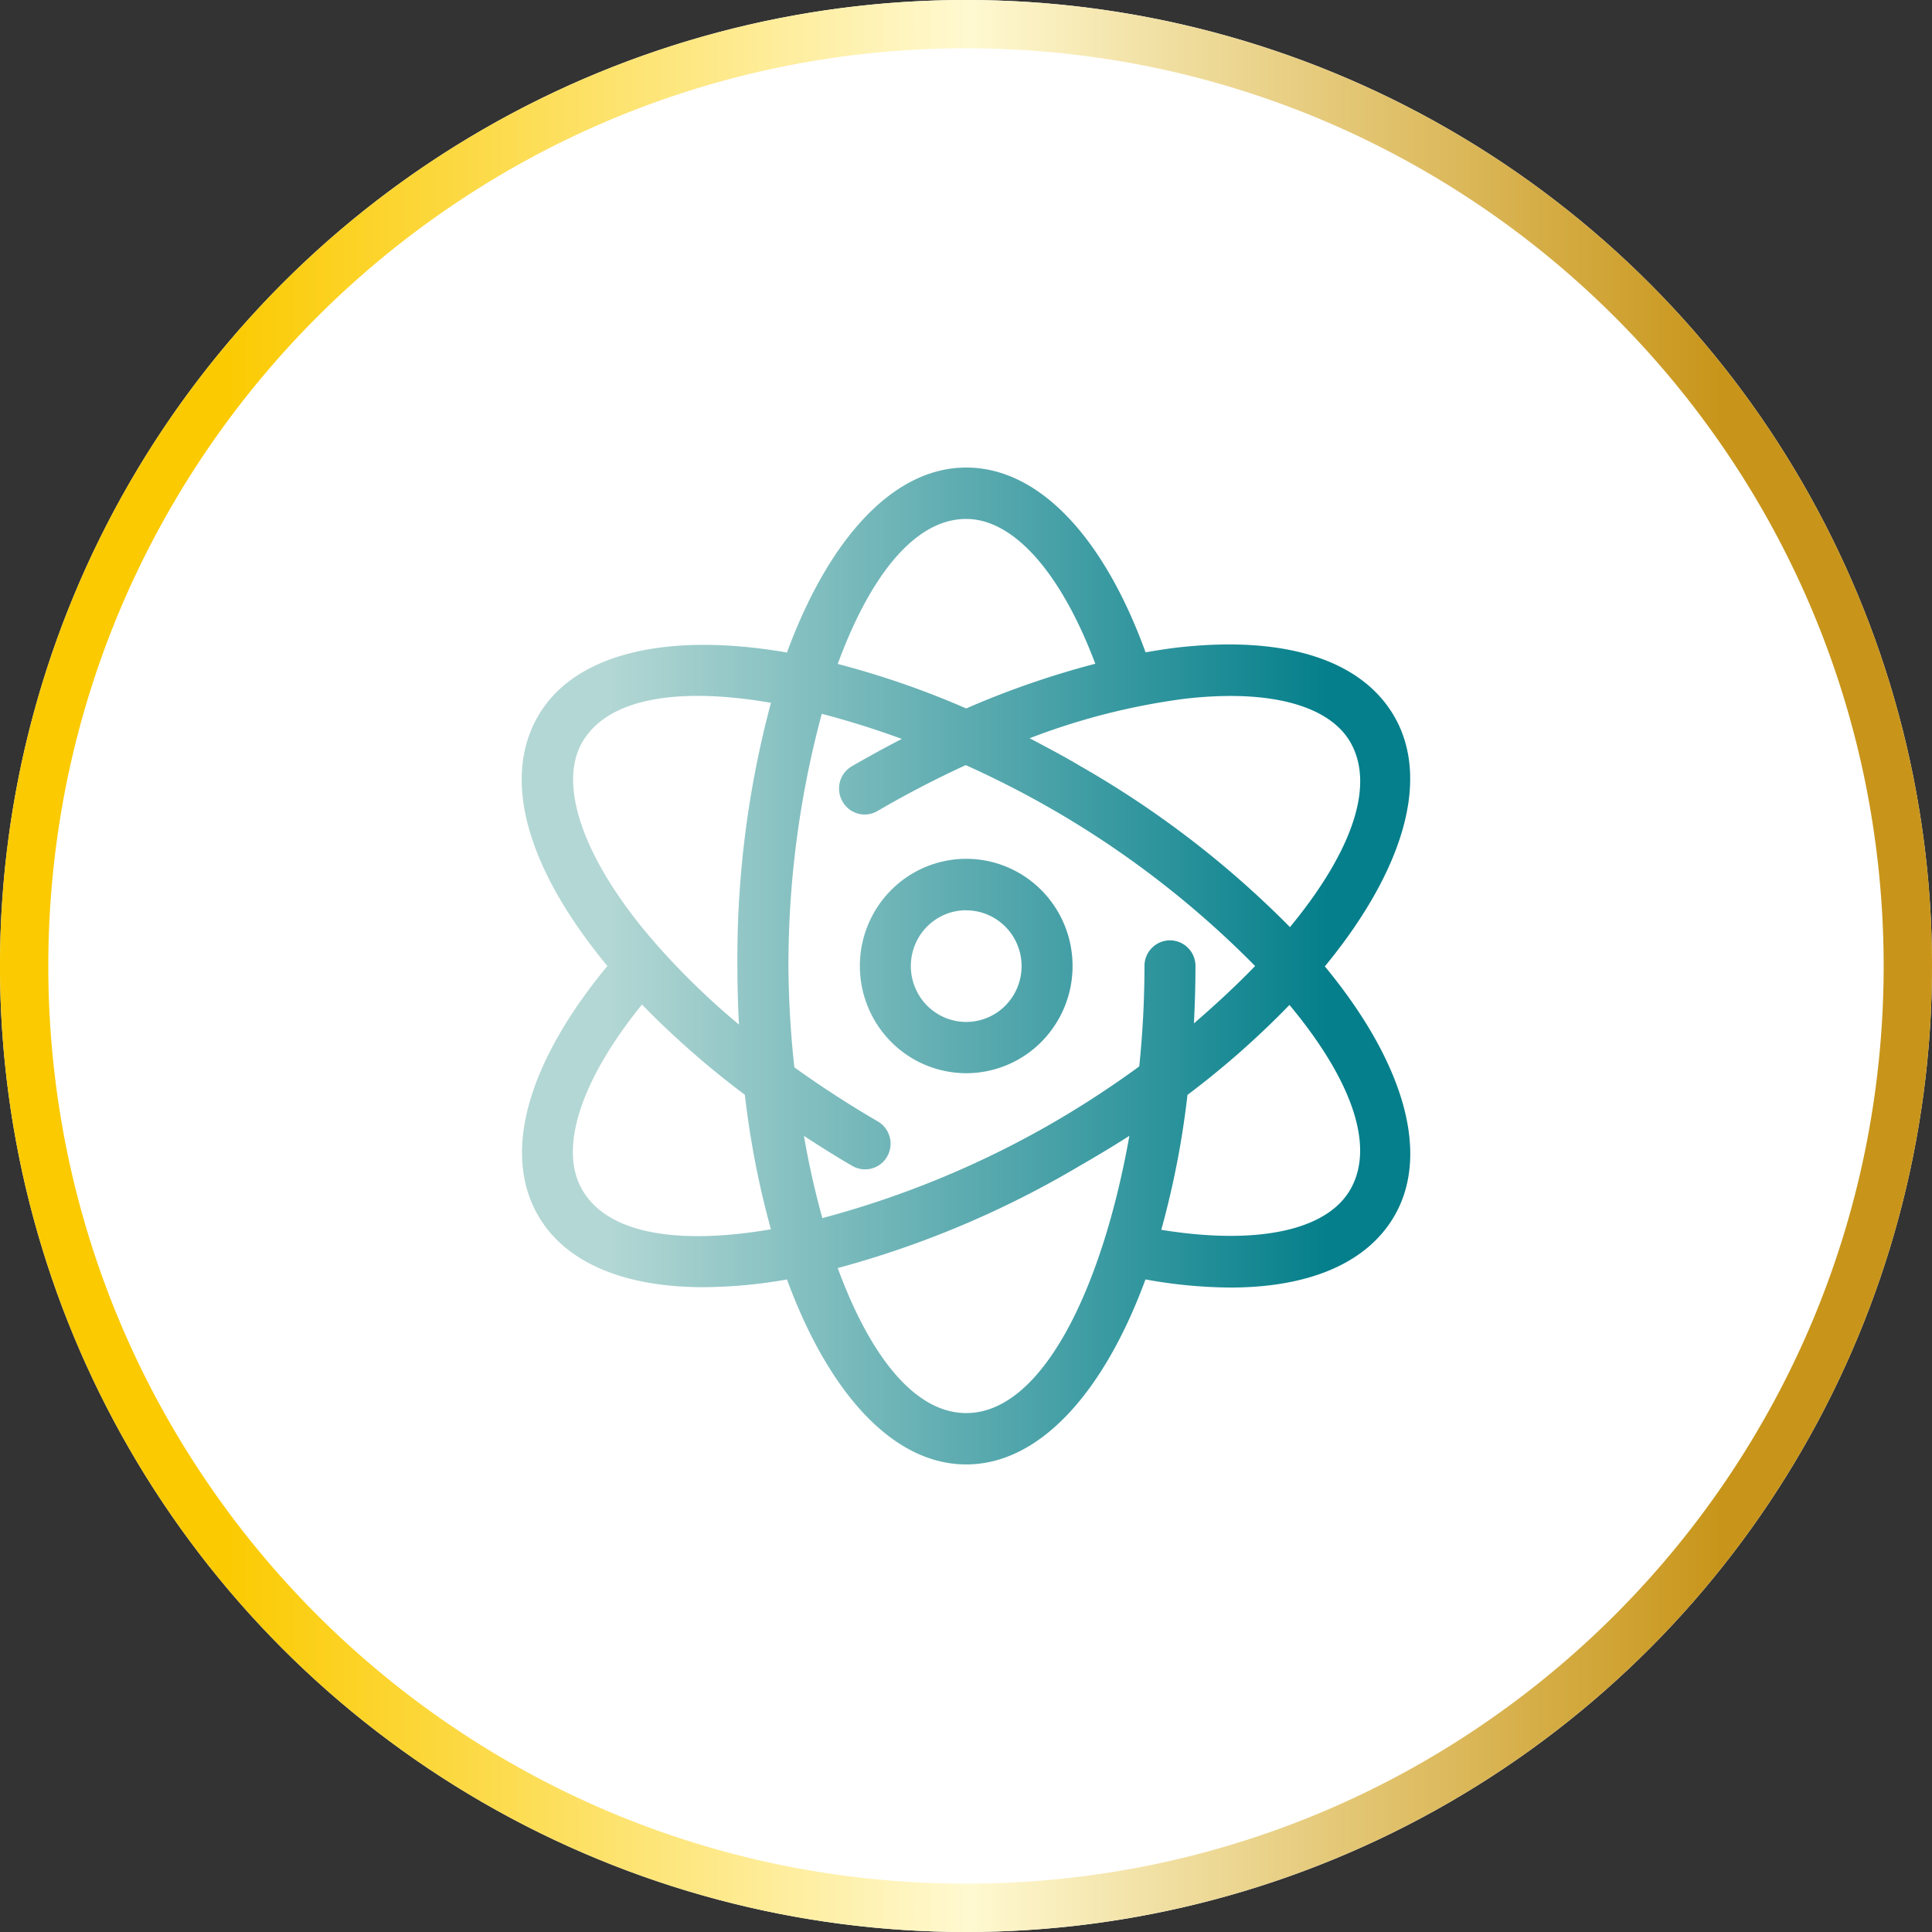
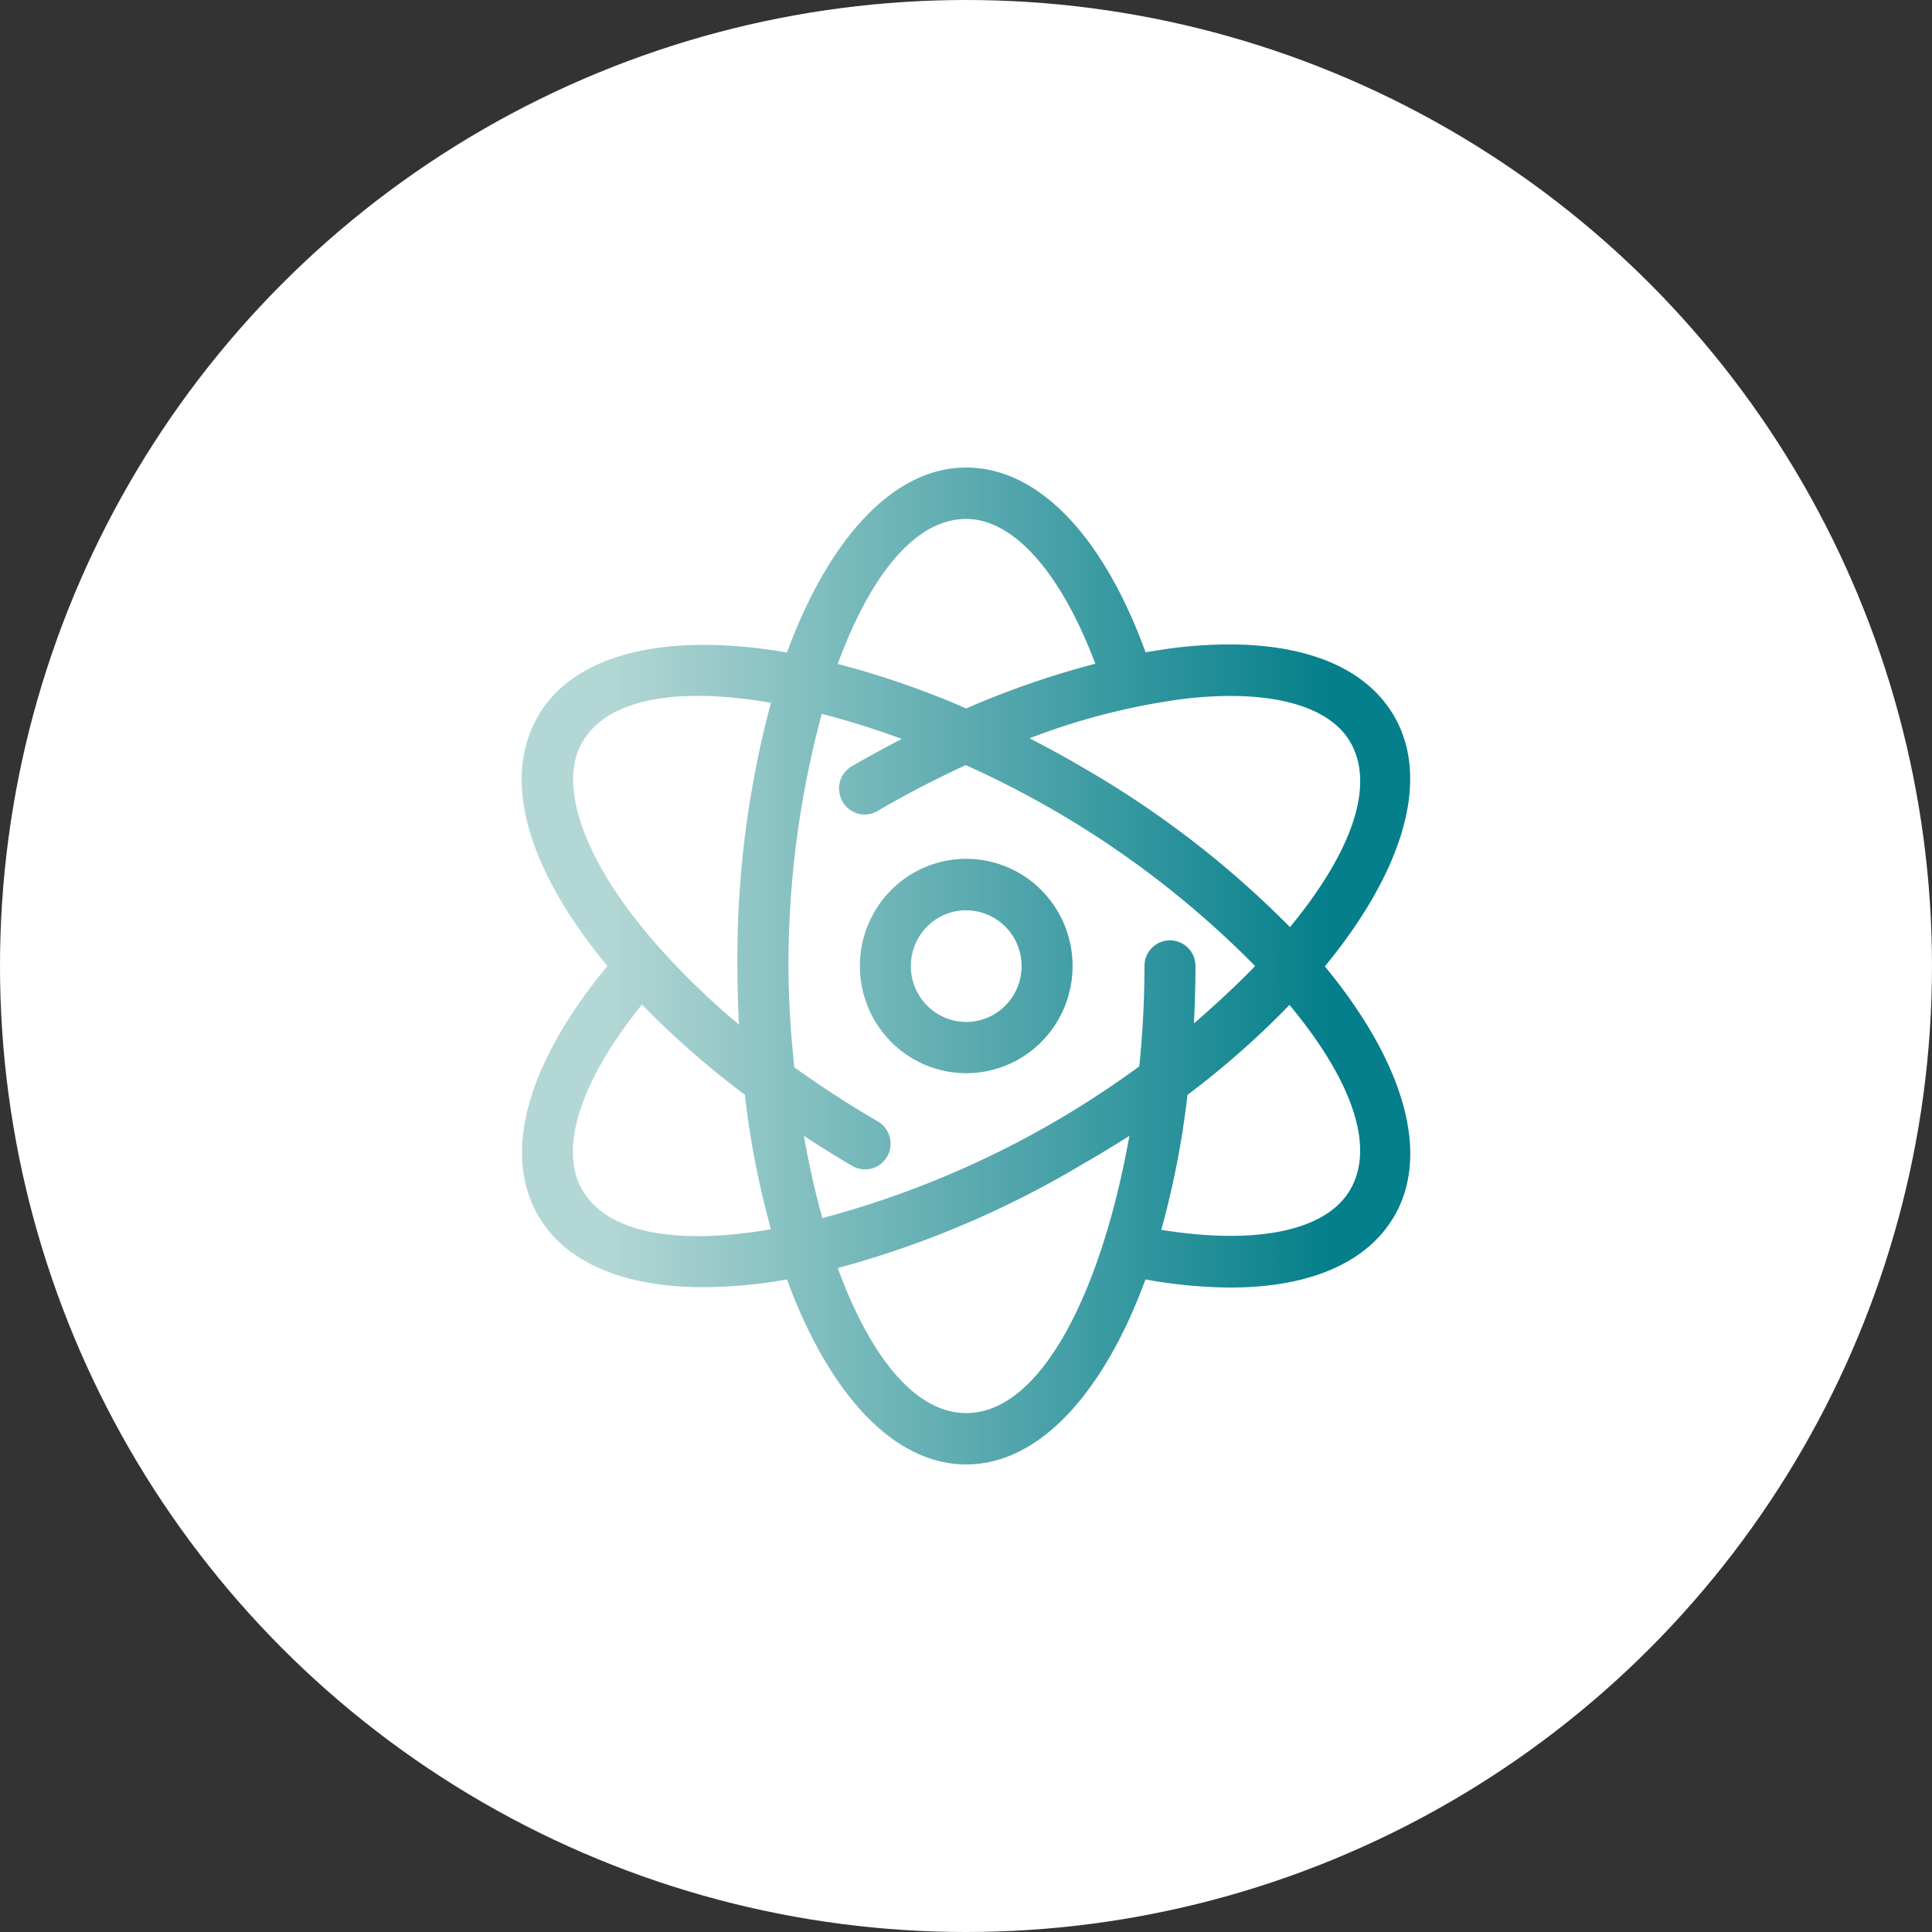
<svg xmlns="http://www.w3.org/2000/svg" width="200" height="200" viewBox="0 0 200 200">
  <rect x="0" y="0" width="200" height="200" fill="#333333" stroke="none" />
  <defs>
    <linearGradient id="90m2tpw1ka" x1=".118" y1=".5" x2=".888" y2=".5" gradientUnits="objectBoundingBox">
      <stop offset="0" stop-color="#fbca00" />
      <stop offset=".499" stop-color="#fff9d1" />
      <stop offset="1" stop-color="#c8951a" />
    </linearGradient>
    <linearGradient id="sh3jqmrz6b" x1=".118" y1=".5" x2=".888" y2=".5" gradientUnits="objectBoundingBox">
      <stop offset="0" stop-color="#b3d7d4" />
      <stop offset="1" stop-color="#047f8b" />
    </linearGradient>
  </defs>
  <g data-name="Group 17204">
    <g data-name="Group 17100" transform="translate(-1416 -1683)">
      <circle data-name="Ellipse 29" cx="100" cy="100" r="100" transform="translate(1416 1683)" style="fill:#fff" />
-       <path data-name="Ellipse 31" d="M100 5a95.727 95.727 0 0 0-19.151 1.93 94.452 94.452 0 0 0-33.961 14.292 95.292 95.292 0 0 0-34.425 41.8A94.485 94.485 0 0 0 6.93 80.849a95.975 95.975 0 0 0 0 38.3 94.452 94.452 0 0 0 14.291 33.961 95.292 95.292 0 0 0 41.8 34.425 94.485 94.485 0 0 0 17.826 5.533 95.975 95.975 0 0 0 38.3 0 94.452 94.452 0 0 0 33.961-14.291 95.292 95.292 0 0 0 34.425-41.8 94.485 94.485 0 0 0 5.533-17.826 95.975 95.975 0 0 0 0-38.3 94.452 94.452 0 0 0-14.291-33.961 95.292 95.292 0 0 0-41.8-34.425 94.485 94.485 0 0 0-17.824-5.535A95.727 95.727 0 0 0 100 5m0-5A100 100 0 1 1 0 100 100 100 0 0 1 100 0z" transform="translate(1416 1683)" style="fill:url(#90m2tpw1ka)" />
      <path data-name="Union 51" d="M-4879.01 1459.445a50.917 50.917 0 0 1-8.655.8c-8.086 0-14.271-2.468-17.122-7.447-3.726-6.49-1.056-15.831 7.188-25.8-8.245-9.969-10.988-19.256-7.189-25.853s13.512-8.724 25.778-6.6c4.306-11.7 10.957-19.15 18.557-19.15 7.389 0 14.145 6.969 18.567 19.129 1.151-.2 2.3-.383 3.421-.51 11.041-1.234 18.979 1.3 22.346 7.181 3.8 6.649.75 16.16-7.21 25.841 7.959 9.639 11.021 19.172 7.22 25.8-2.808 4.883-8.8 7.447-17.037 7.447a50.706 50.706 0 0 1-8.75-.84c-4.307 11.7-10.957 19.15-18.557 19.15s-14.247-7.424-18.557-19.148zm30.4-11.819a100.185 100.185 0 0 1-25.144 10.639c3.251 8.873 7.864 15.012 13.3 15.012 7.948 0 14.124-13.1 16.89-28.7q-2.459 1.57-5.045 3.049zm-51.608 2.511c2.712 4.745 10.292 5.7 19.549 4.117a91.479 91.479 0 0 1-2.7-13.927 91.2 91.2 0 0 1-10.65-9.341c-6.324 7.798-8.647 14.895-6.198 19.151zm62.67-9.8a91.675 91.675 0 0 1-2.712 13.97c9.912 1.606 17.121.084 19.569-4.171 2.723-4.745-.243-11.842-6.3-19.109a90.318 90.318 0 0 1-10.555 9.311zm-37.8 12.757a98.209 98.209 0 0 0 24.152-10.033 100.14 100.14 0 0 0 8.655-5.671A101.931 101.931 0 0 0-4842 1427a2.65 2.65 0 0 1 2.639-2.66 2.649 2.649 0 0 1 2.639 2.66c0 2.01-.063 3.99-.158 5.936 2.238-1.936 4.391-3.925 6.334-5.936a98.749 98.749 0 0 0-20.69-16.044 100.114 100.114 0 0 0-9.268-4.755 105.754 105.754 0 0 0-9.142 4.755 2.623 2.623 0 0 1-2.007.267 2.646 2.646 0 0 1-1.6-1.245 2.673 2.673 0 0 1-.278-2.032 2.654 2.654 0 0 1 1.239-1.627q2.576-1.49 5.173-2.83a90.724 90.724 0 0 0-8.287-2.6 100.187 100.187 0 0 0-3.452 26.109 101.746 101.746 0 0 0 .613 10.49 108.945 108.945 0 0 0 8.656 5.607 2.671 2.671 0 0 1 .951 3.624 2.627 2.627 0 0 1-3.589.982c-1.721-.989-3.388-2.053-5.024-3.117a87.666 87.666 0 0 0 1.903 8.51zm-16.772-27.875a78.445 78.445 0 0 0 8.139 7.841c-.1-1.99-.159-4.011-.159-6.065a102.1 102.1 0 0 1 3.474-27.245c-9.247-1.6-16.825-.638-19.549 4.107-2.651 4.627.441 12.809 8.095 21.363zm54.266-25.885a69.638 69.638 0 0 0-16.034 4.086c1.731.915 3.505 1.84 5.278 2.9a100.688 100.688 0 0 1 21.671 16.65c6.006-7.277 8.972-14.373 6.259-19.129-1.8-3.128-6.22-4.8-12.437-4.8a41.634 41.634 0 0 0-4.737.294zm-35.9-3.606a89.873 89.873 0 0 1 13.3 4.607 90.723 90.723 0 0 1 13.363-4.628c-3.547-9.426-8.455-14.99-13.363-14.99-5.435 0-10.046 6.139-13.299 15.011zm5.518 39.113a11.15 11.15 0 0 1-3.227-7.843 11.143 11.143 0 0 1 3.224-7.847 10.968 10.968 0 0 1 7.786-3.25 10.967 10.967 0 0 1 7.785 3.25 11.141 11.141 0 0 1 3.224 7.847 11.141 11.141 0 0 1-3.224 7.846 10.967 10.967 0 0 1-7.785 3.25 10.979 10.979 0 0 1-7.782-3.253zm3.73-11.928a5.8 5.8 0 0 0-1.679 4.085 5.8 5.8 0 0 0 1.672 4.089 5.712 5.712 0 0 0 4.052 1.7 5.71 5.71 0 0 0 4.057-1.688 5.8 5.8 0 0 0 1.682-4.085 5.8 5.8 0 0 0-1.677-4.087 5.71 5.71 0 0 0-4.054-1.693v-.01a5.706 5.706 0 0 0-4.052 1.689z" transform="translate(6376.476 356.004)" style="fill:url(#sh3jqmrz6b)" />
    </g>
  </g>
</svg>